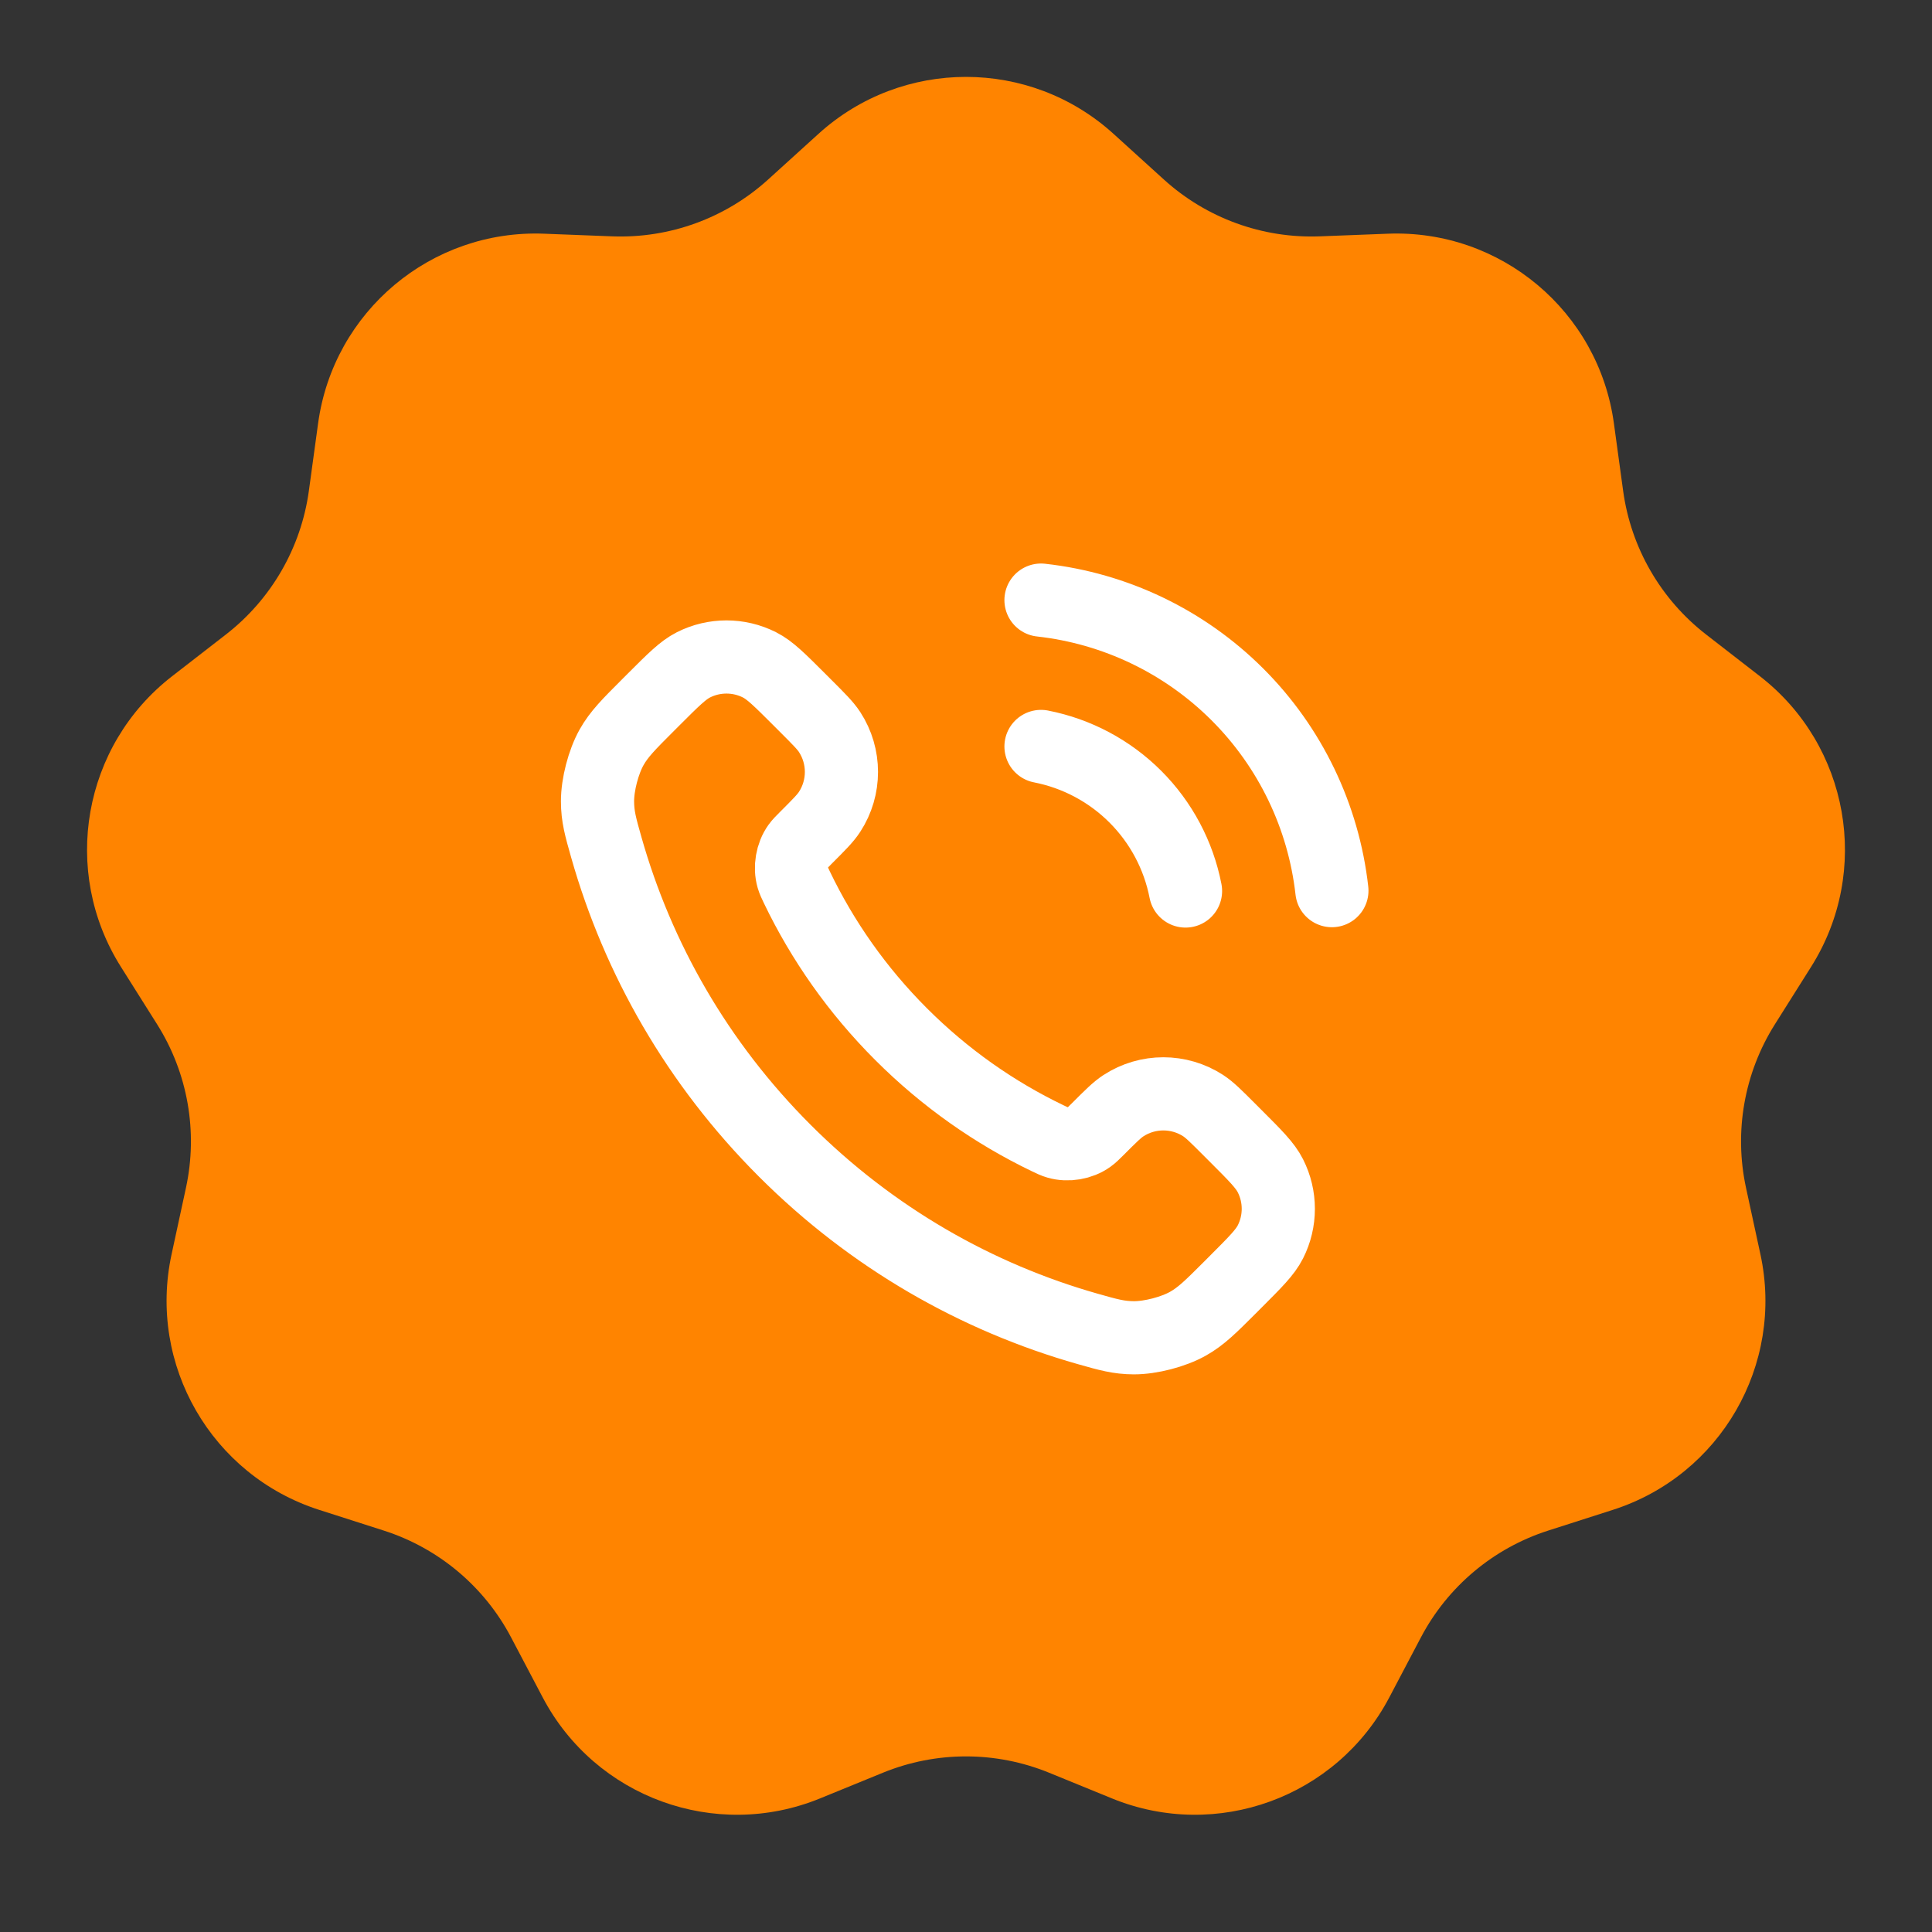
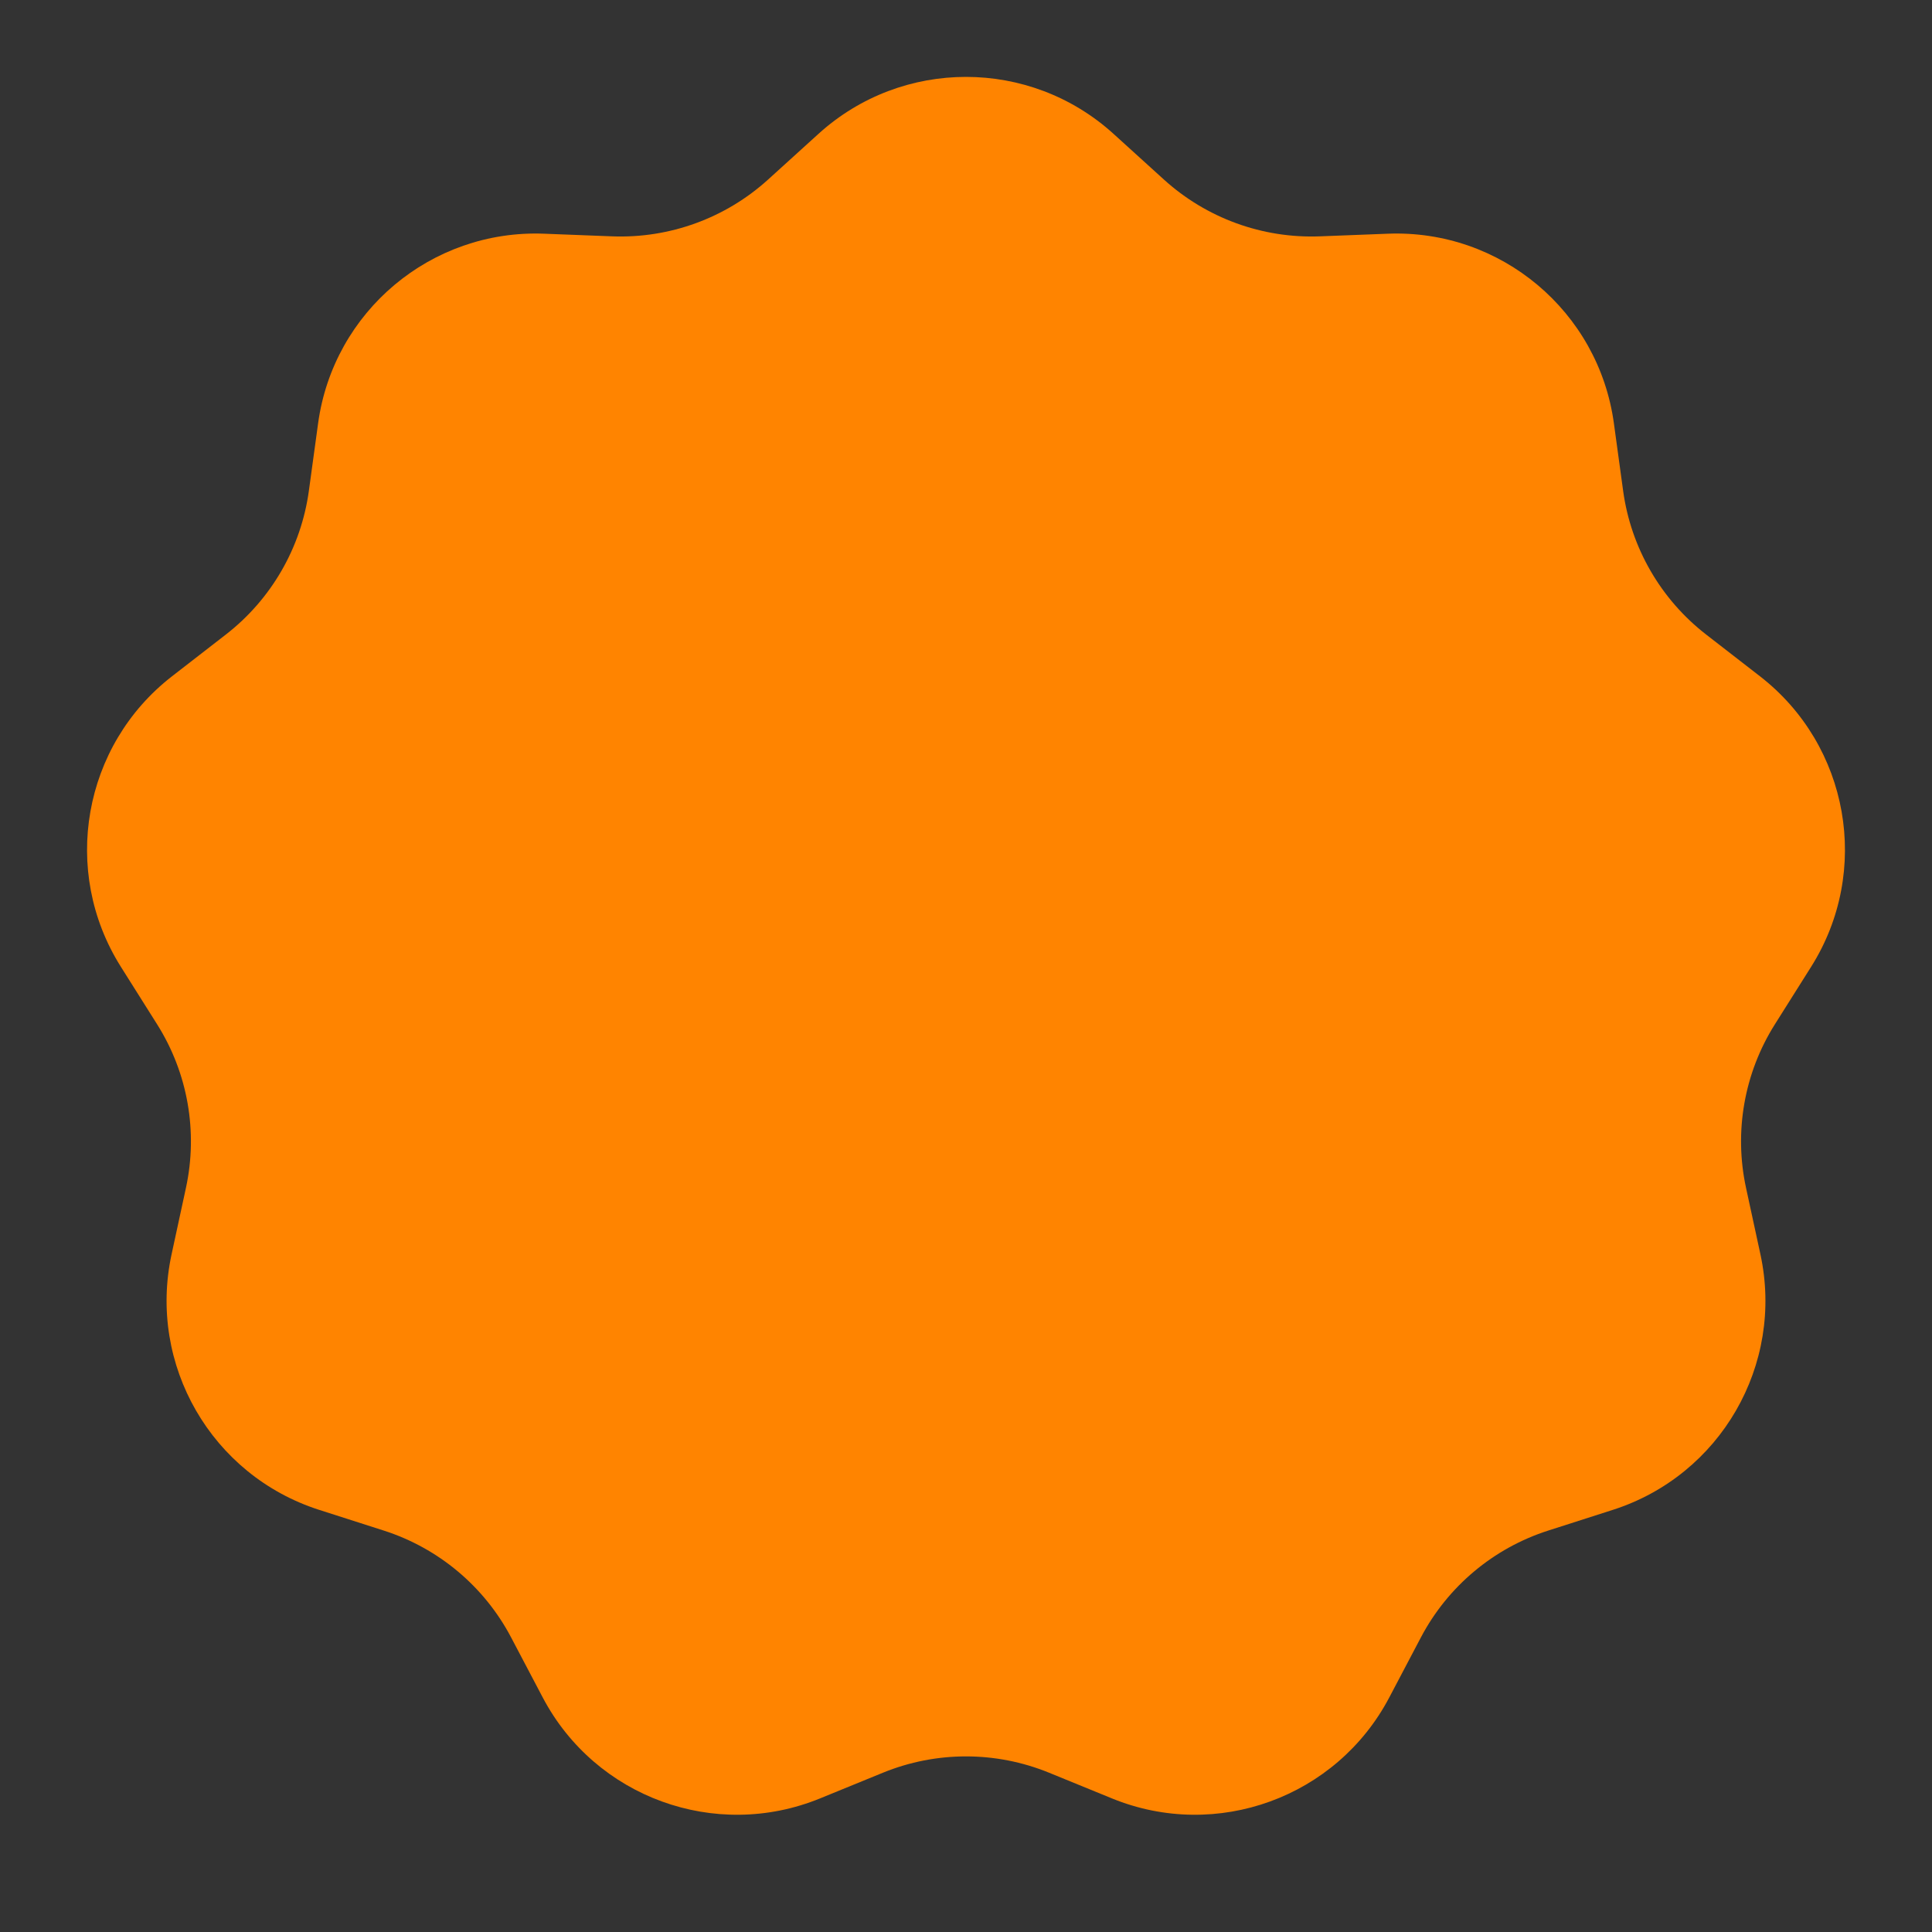
<svg xmlns="http://www.w3.org/2000/svg" width="88" height="88" viewBox="0 0 88 88" fill="none">
  <rect x="0" y="0" width="88" height="88" fill="#333333" stroke="none" />
  <path d="M37.281 6.096C41.093 2.638 46.907 2.638 50.719 6.096L53.014 8.178C54.953 9.937 57.504 10.866 60.12 10.765L63.217 10.645C68.36 10.446 72.814 14.184 73.511 19.283L73.931 22.353C74.285 24.947 75.643 27.298 77.712 28.902L80.161 30.801C84.229 33.954 85.239 39.681 82.495 44.035L80.843 46.657C79.447 48.872 78.975 51.546 79.529 54.104L80.185 57.133C81.274 62.163 78.367 67.199 73.466 68.771L70.515 69.717C68.022 70.517 65.943 72.262 64.722 74.578L63.278 77.32C60.879 81.873 55.415 83.862 50.65 81.916L47.781 80.744C45.358 79.754 42.642 79.754 40.219 80.744L37.35 81.916C32.585 83.862 27.121 81.873 24.722 77.32L23.278 74.578C22.057 72.262 19.977 70.517 17.485 69.717L14.534 68.771C9.633 67.199 6.726 62.163 7.815 57.133L8.47 54.104C9.024 51.546 8.553 48.872 7.157 46.657L5.505 44.035C2.761 39.681 3.771 33.954 7.839 30.801L10.288 28.902C12.357 27.298 13.714 24.947 14.069 22.353L14.489 19.283C15.186 14.184 19.64 10.446 24.783 10.645L27.88 10.765C30.496 10.866 33.047 9.937 34.986 8.178L37.281 6.096Z" fill="#FF8400" />
-   <path d="M47.416 34C49.044 34.318 50.54 35.114 51.713 36.287C52.886 37.459 53.682 38.956 53.999 40.584M47.416 27.334C50.798 27.709 53.952 29.224 56.36 31.628C58.768 34.033 60.286 37.185 60.666 40.567M41.044 47.105C39.042 45.103 37.461 42.838 36.3 40.422C36.201 40.214 36.151 40.111 36.112 39.979C35.976 39.512 36.074 38.938 36.357 38.542C36.437 38.431 36.532 38.336 36.723 38.145C37.306 37.562 37.597 37.271 37.787 36.978C38.506 35.873 38.506 34.449 37.788 33.344C37.597 33.051 37.306 32.76 36.723 32.177L36.398 31.852C35.512 30.967 35.07 30.524 34.594 30.283C33.648 29.805 32.531 29.805 31.585 30.283C31.109 30.524 30.666 30.967 29.781 31.852L29.518 32.115C28.635 32.998 28.194 33.439 27.857 34.039C27.483 34.705 27.214 35.739 27.216 36.503C27.218 37.191 27.352 37.662 27.619 38.602C29.054 43.658 31.761 48.429 35.741 52.409C39.721 56.389 44.492 59.096 49.547 60.531C50.488 60.798 50.958 60.931 51.647 60.934C52.41 60.936 53.444 60.667 54.11 60.293C54.71 59.956 55.152 59.514 56.035 58.632L56.297 58.369C57.183 57.483 57.626 57.04 57.866 56.565C58.345 55.619 58.345 54.502 57.866 53.556C57.626 53.08 57.183 52.637 56.297 51.752L55.972 51.427C55.39 50.844 55.098 50.553 54.806 50.362C53.701 49.644 52.276 49.644 51.172 50.362C50.879 50.553 50.587 50.844 50.005 51.427C49.814 51.617 49.719 51.712 49.607 51.792C49.212 52.076 48.638 52.173 48.171 52.037C48.039 51.999 47.935 51.949 47.727 51.849C45.311 50.689 43.047 49.108 41.044 47.105Z" stroke="white" stroke-width="3.333" stroke-linecap="round" stroke-linejoin="round" />
</svg>